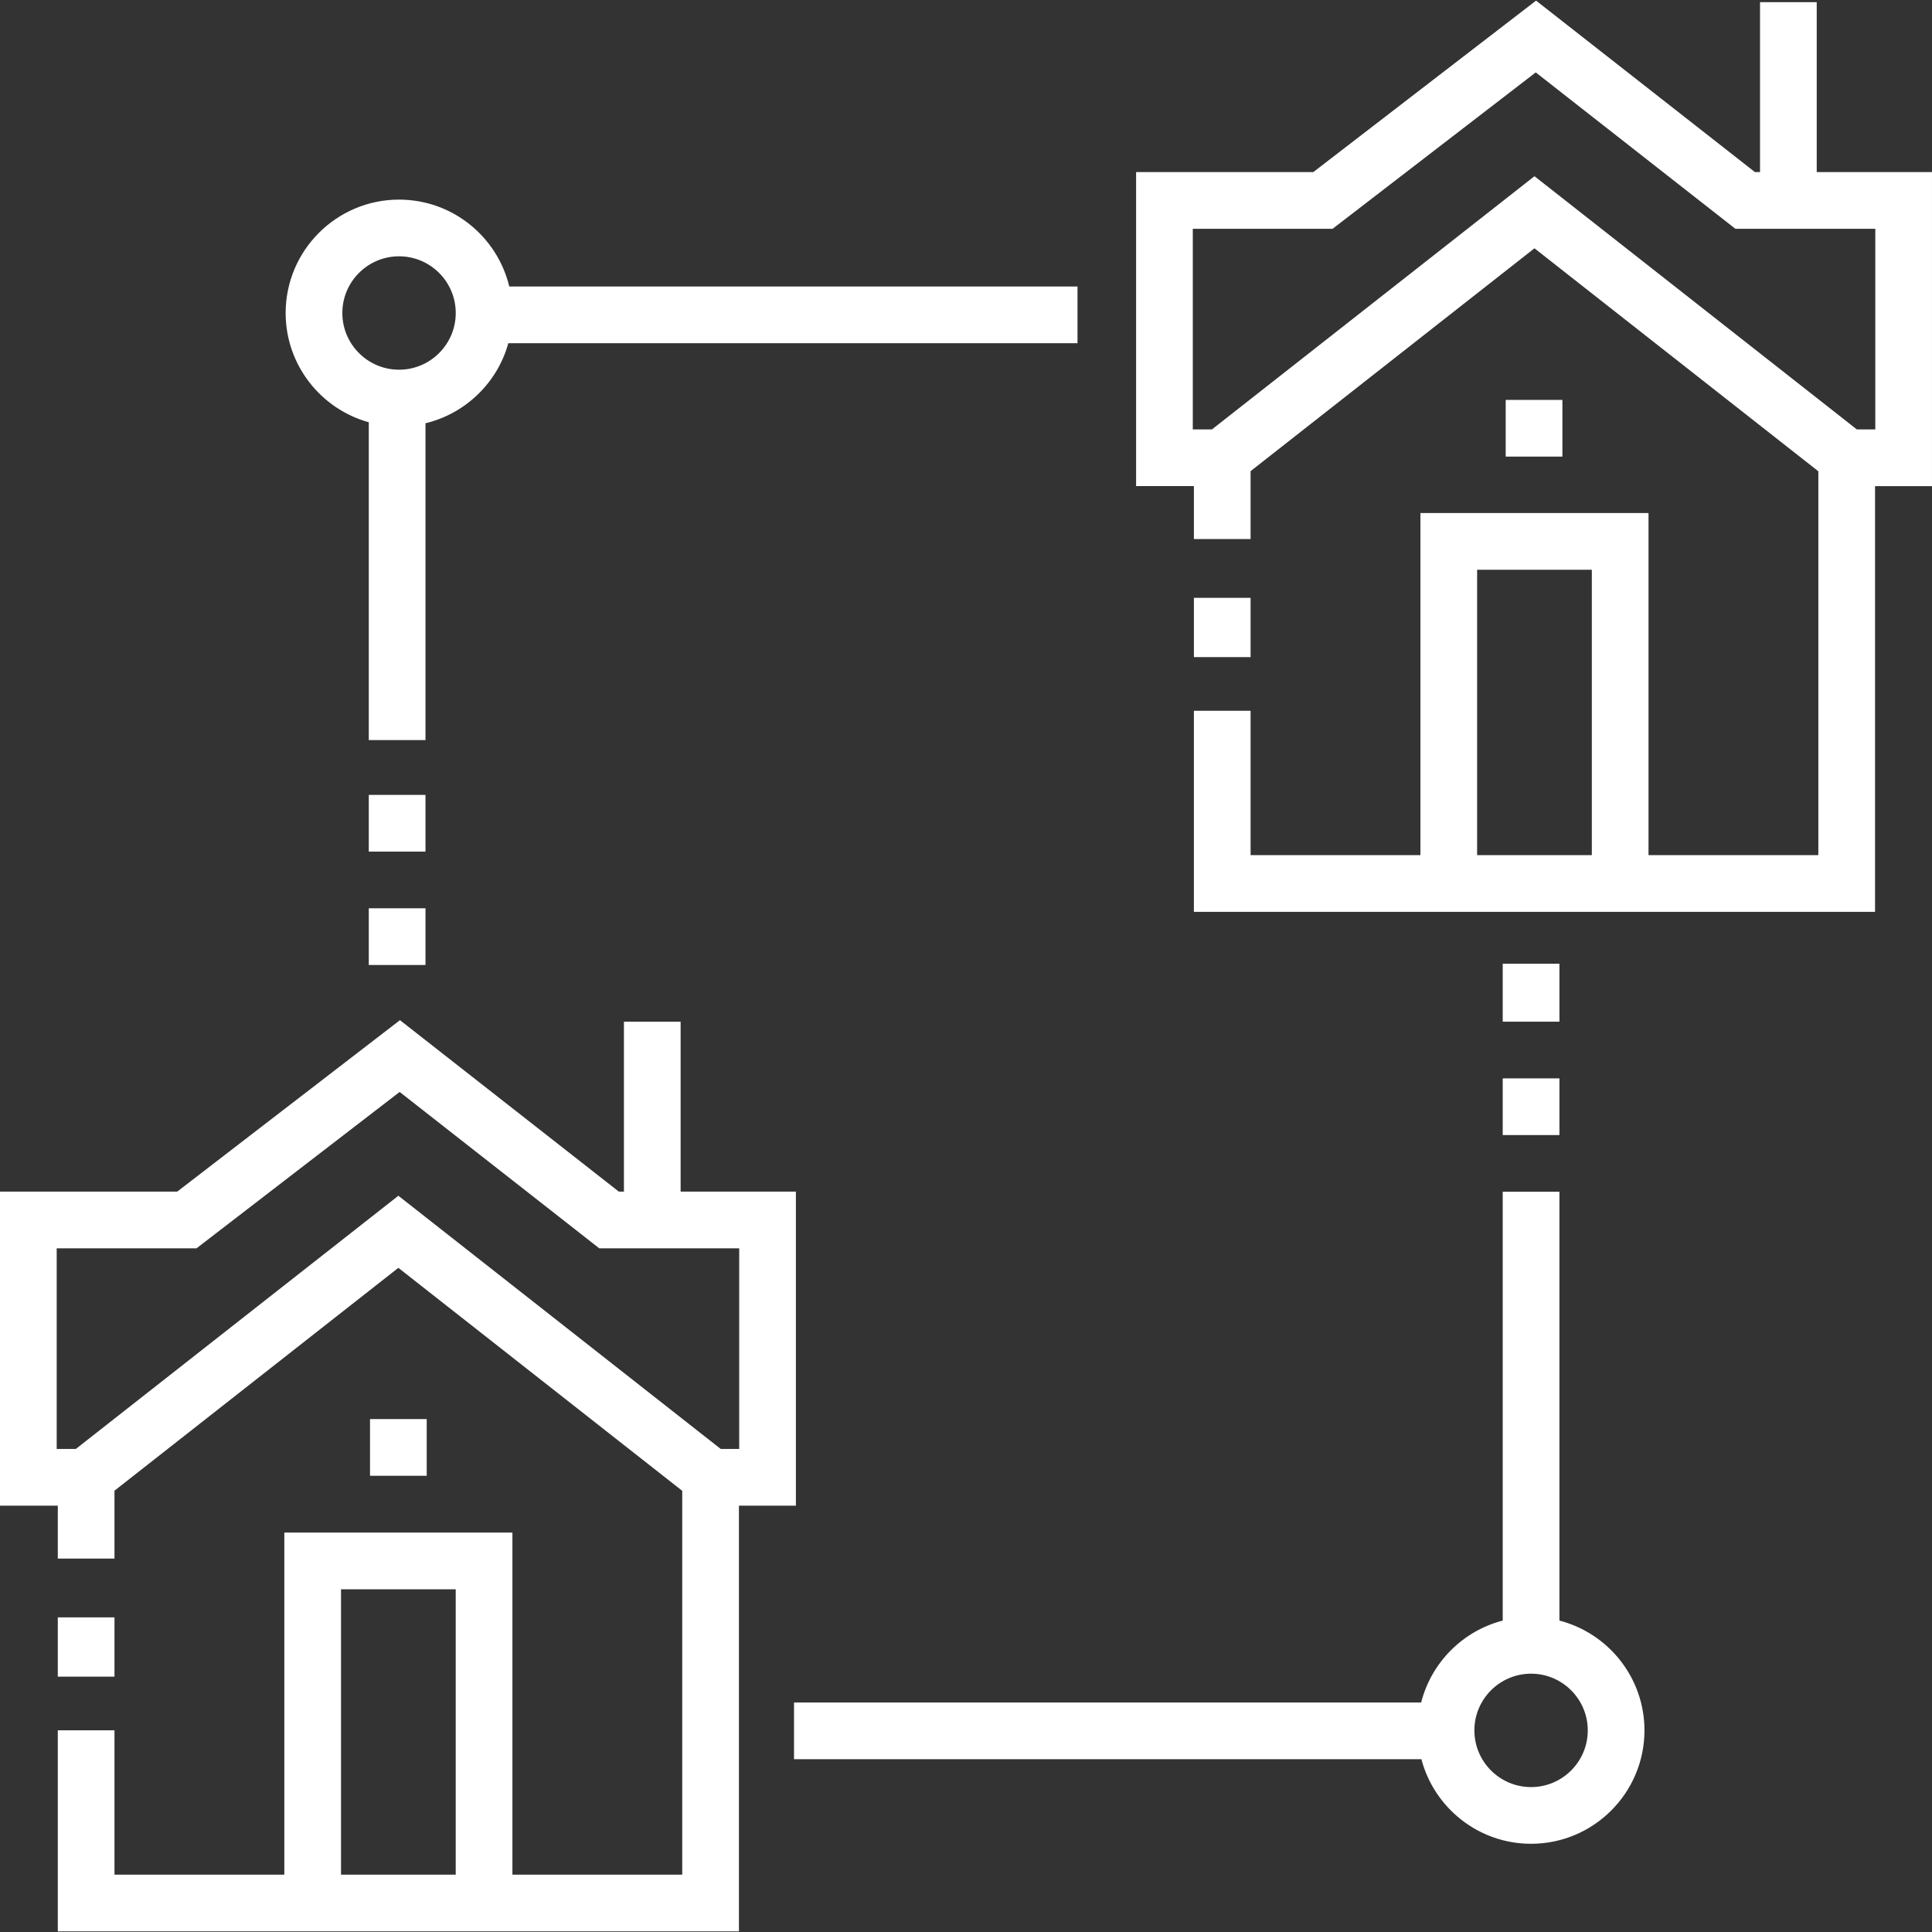
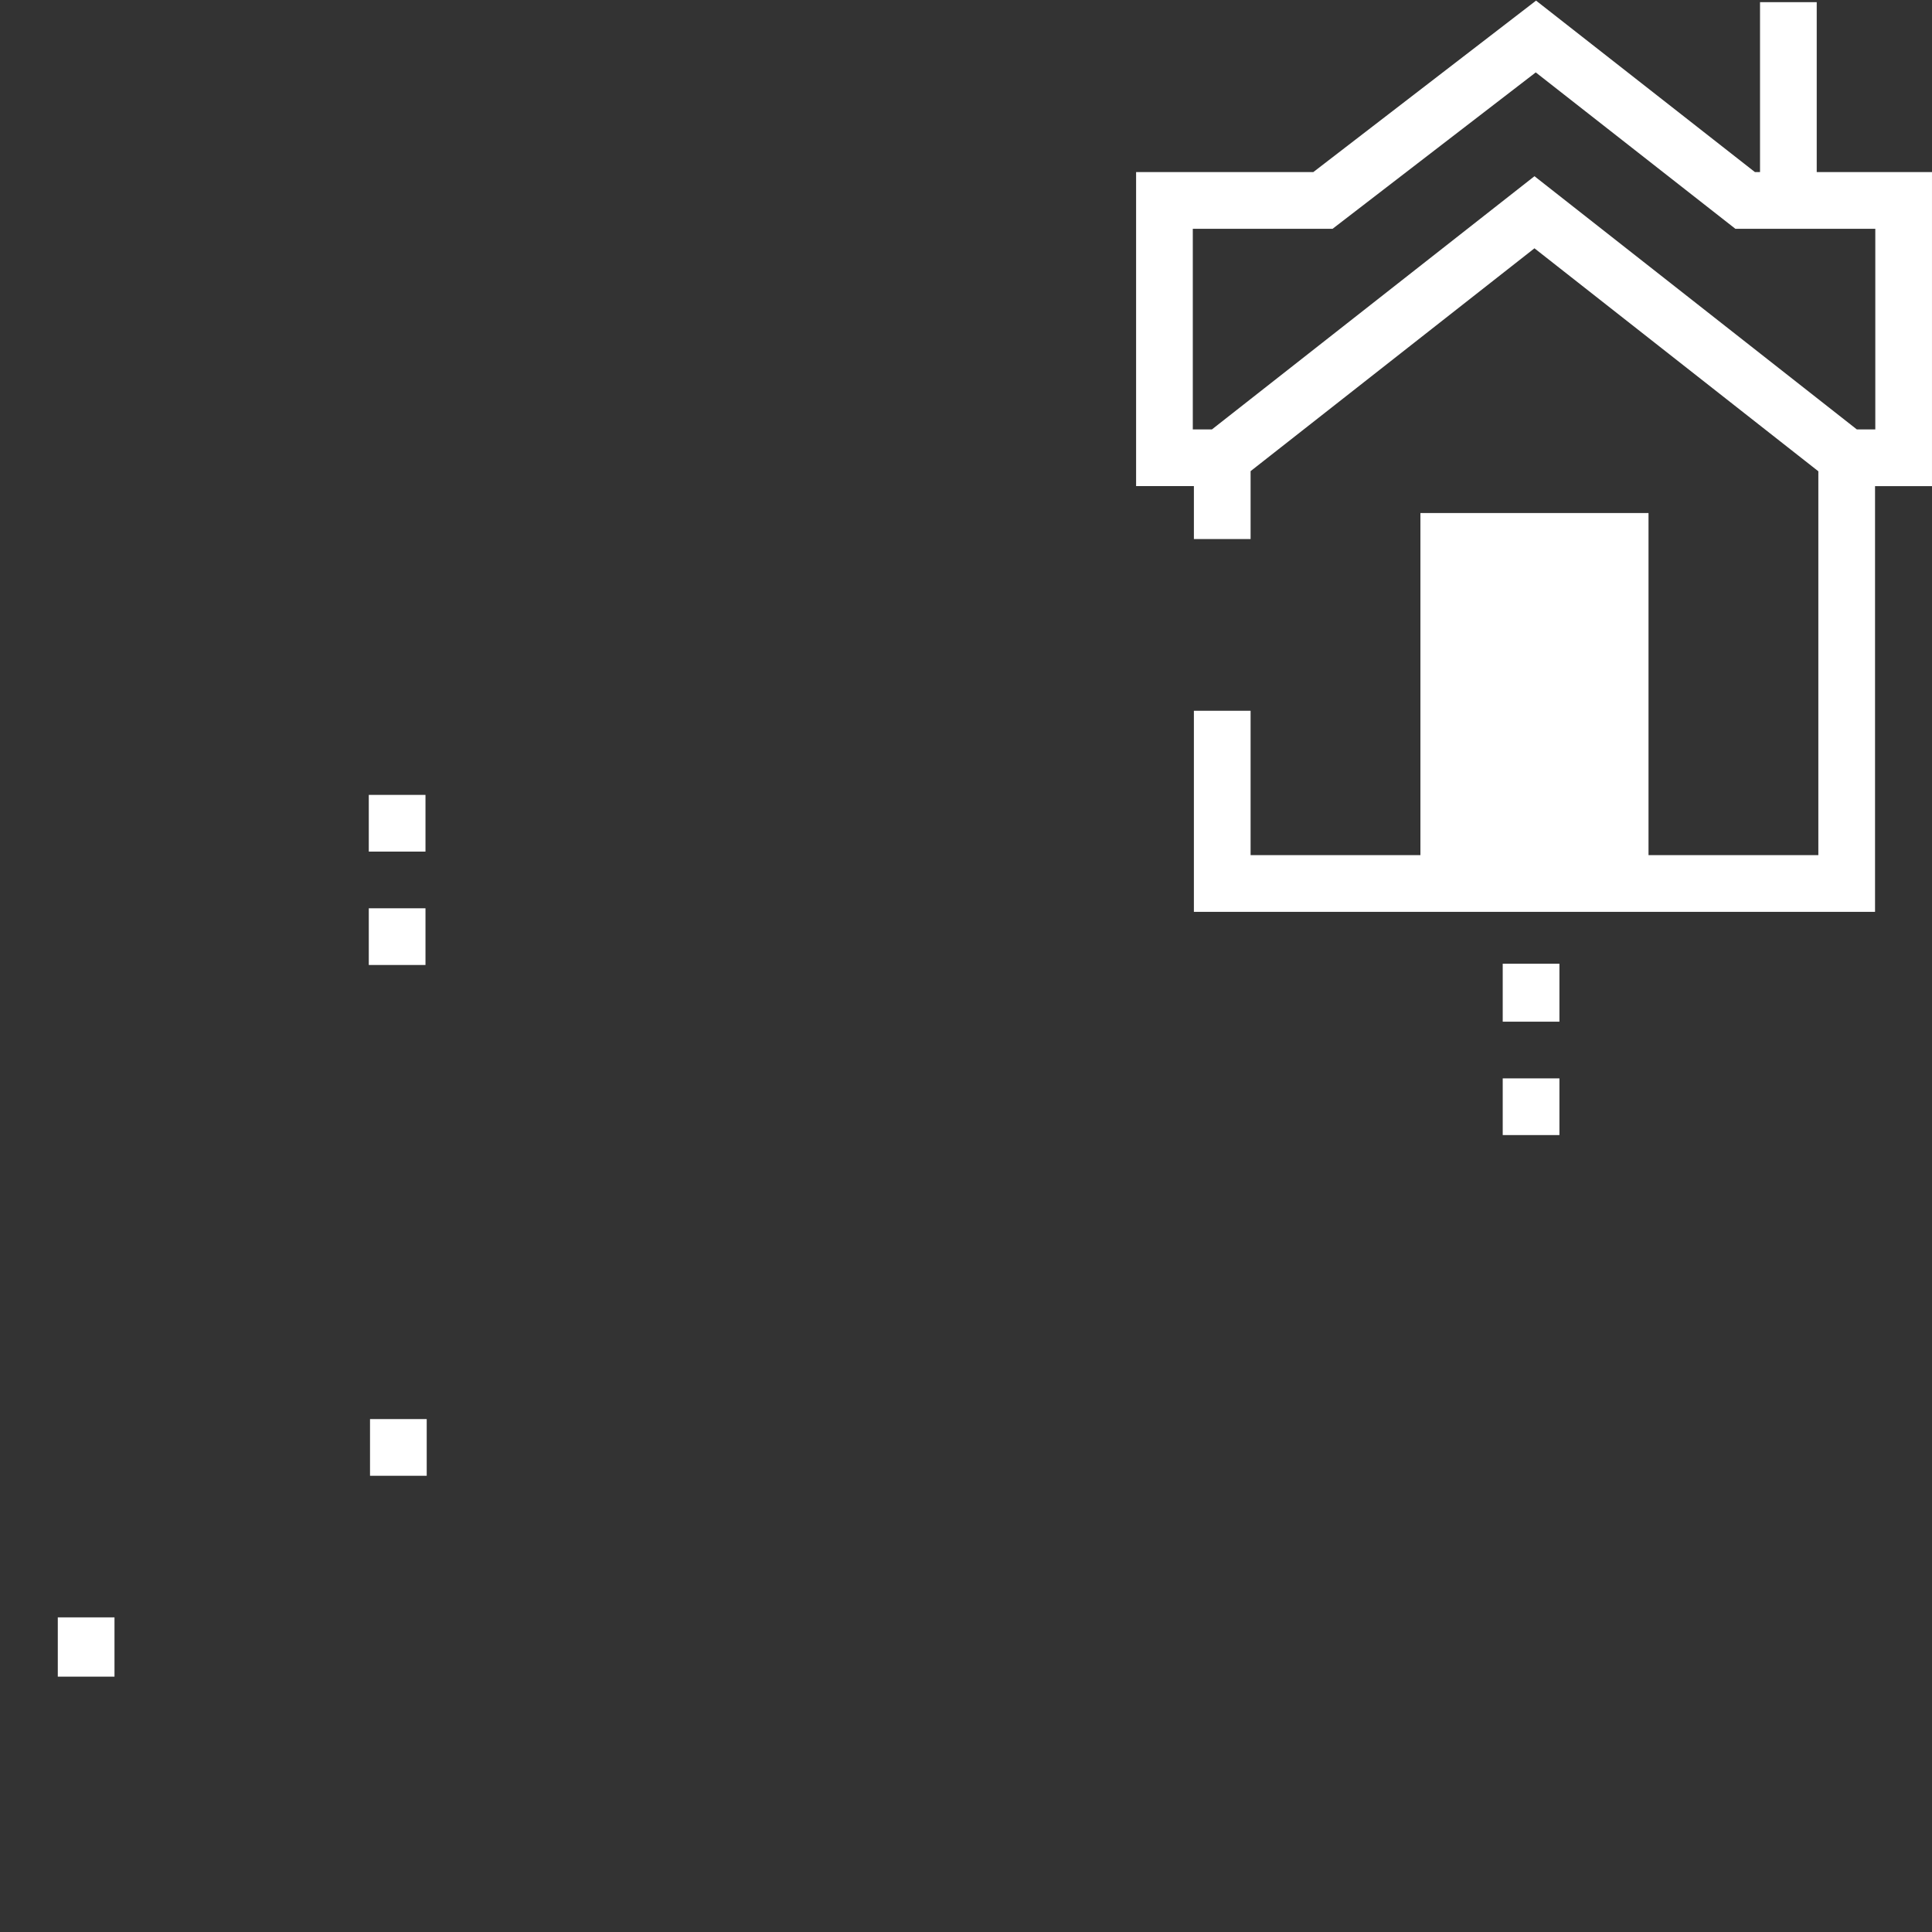
<svg xmlns="http://www.w3.org/2000/svg" width="512" height="512" viewBox="0 0 512 512" fill="none">
  <rect x="0" y="0" width="512" height="512" fill="#333333" stroke="none" />
  <path d="M15.316 428.619H30.341V444.329H15.316V428.619Z" fill="white" />
-   <path d="M210.92 399.015V315.791L180.371 315.79V270.756H165.346V315.789H163.993L105.992 270.353L46.963 315.79H0V399.014H15.316V413.046H30.341V395.046L105.57 335.99L180.802 395.082V496.807H135.795V406.149H75.348V496.807H30.341V458.55H15.316V511.834H195.827V399.015H210.92ZM90.373 421.175H120.77V496.808H90.373V421.175ZM20.093 383.99H15.025V330.817H52.075L105.911 289.377L158.81 330.816L195.896 330.817V383.99H191.004L105.573 316.886L20.093 383.99Z" fill="white" />
  <path d="M98.059 376.07H113.084V391.095H98.059V376.07Z" fill="white" />
-   <path d="M316.394 158.432H331.42V174.143H316.394V158.432Z" fill="white" />
-   <path d="M512 45.604L481.451 45.603V0.568H466.425V45.602H465.073L407.071 0.165L348.041 45.603H301.079V128.826H316.394V142.858H331.42V124.858L406.649 65.802L481.88 124.894V226.621H436.874V135.962H376.425V226.621H331.419V188.362H316.393V241.646H496.905V128.827H511.998V45.604H512ZM391.452 150.988H421.85V226.621H391.452V150.988ZM496.975 113.802H492.083L406.651 46.698L321.172 113.802H316.104V60.629H353.153L406.99 19.189L459.888 60.628L496.974 60.629V113.802H496.975Z" fill="white" />
+   <path d="M512 45.604L481.451 45.603V0.568H466.425V45.602H465.073L407.071 0.165L348.041 45.603H301.079V128.826H316.394V142.858H331.42V124.858L406.649 65.802L481.88 124.894V226.621H436.874V135.962H376.425V226.621H331.419V188.362H316.393V241.646H496.905V128.827H511.998V45.604H512ZM391.452 150.988H421.85H391.452V150.988ZM496.975 113.802H492.083L406.651 46.698L321.172 113.802H316.104V60.629H353.153L406.99 19.189L459.888 60.628L496.974 60.629V113.802H496.975Z" fill="white" />
  <path d="M398.237 285.781H413.262V300.806H398.237V285.781Z" fill="white" />
  <path d="M398.237 255.397H413.262V270.756H398.237V255.397Z" fill="white" />
  <path d="M97.732 210.656H112.757V225.681H97.732V210.656Z" fill="white" />
  <path d="M97.732 240.705H112.757V255.731H97.732V240.705Z" fill="white" />
-   <path d="M97.732 111.905V196.13H112.757V112.166C123.373 109.62 131.811 101.428 134.71 90.953H285.548V75.927H134.965C131.793 62.734 119.902 52.899 105.751 52.899C89.181 52.899 75.7 66.379 75.7 82.949C75.7 96.742 85.045 108.387 97.732 111.905V111.905ZM105.751 67.924C114.036 67.924 120.776 74.664 120.776 82.949C120.776 91.234 114.036 97.975 105.751 97.975C97.466 97.975 90.725 91.234 90.725 82.949C90.725 74.664 97.466 67.924 105.751 67.924Z" fill="white" />
-   <path d="M413.262 429.471V315.832H398.237V429.471C387.652 432.206 379.313 440.578 376.622 451.179H210.421V466.204H376.685C380.071 479.089 391.817 488.621 405.75 488.621C422.319 488.621 435.8 475.14 435.8 458.57C435.8 444.595 426.209 432.816 413.262 429.471V429.471ZM405.75 473.597C397.465 473.597 390.724 466.856 390.724 458.571C390.724 450.286 397.465 443.546 405.75 443.546C414.034 443.546 420.775 450.286 420.775 458.571C420.775 466.856 414.035 473.597 405.75 473.597Z" fill="white" />
-   <path d="M399.026 105.979H414.051V121.004H399.026V105.979Z" fill="white" />
</svg>